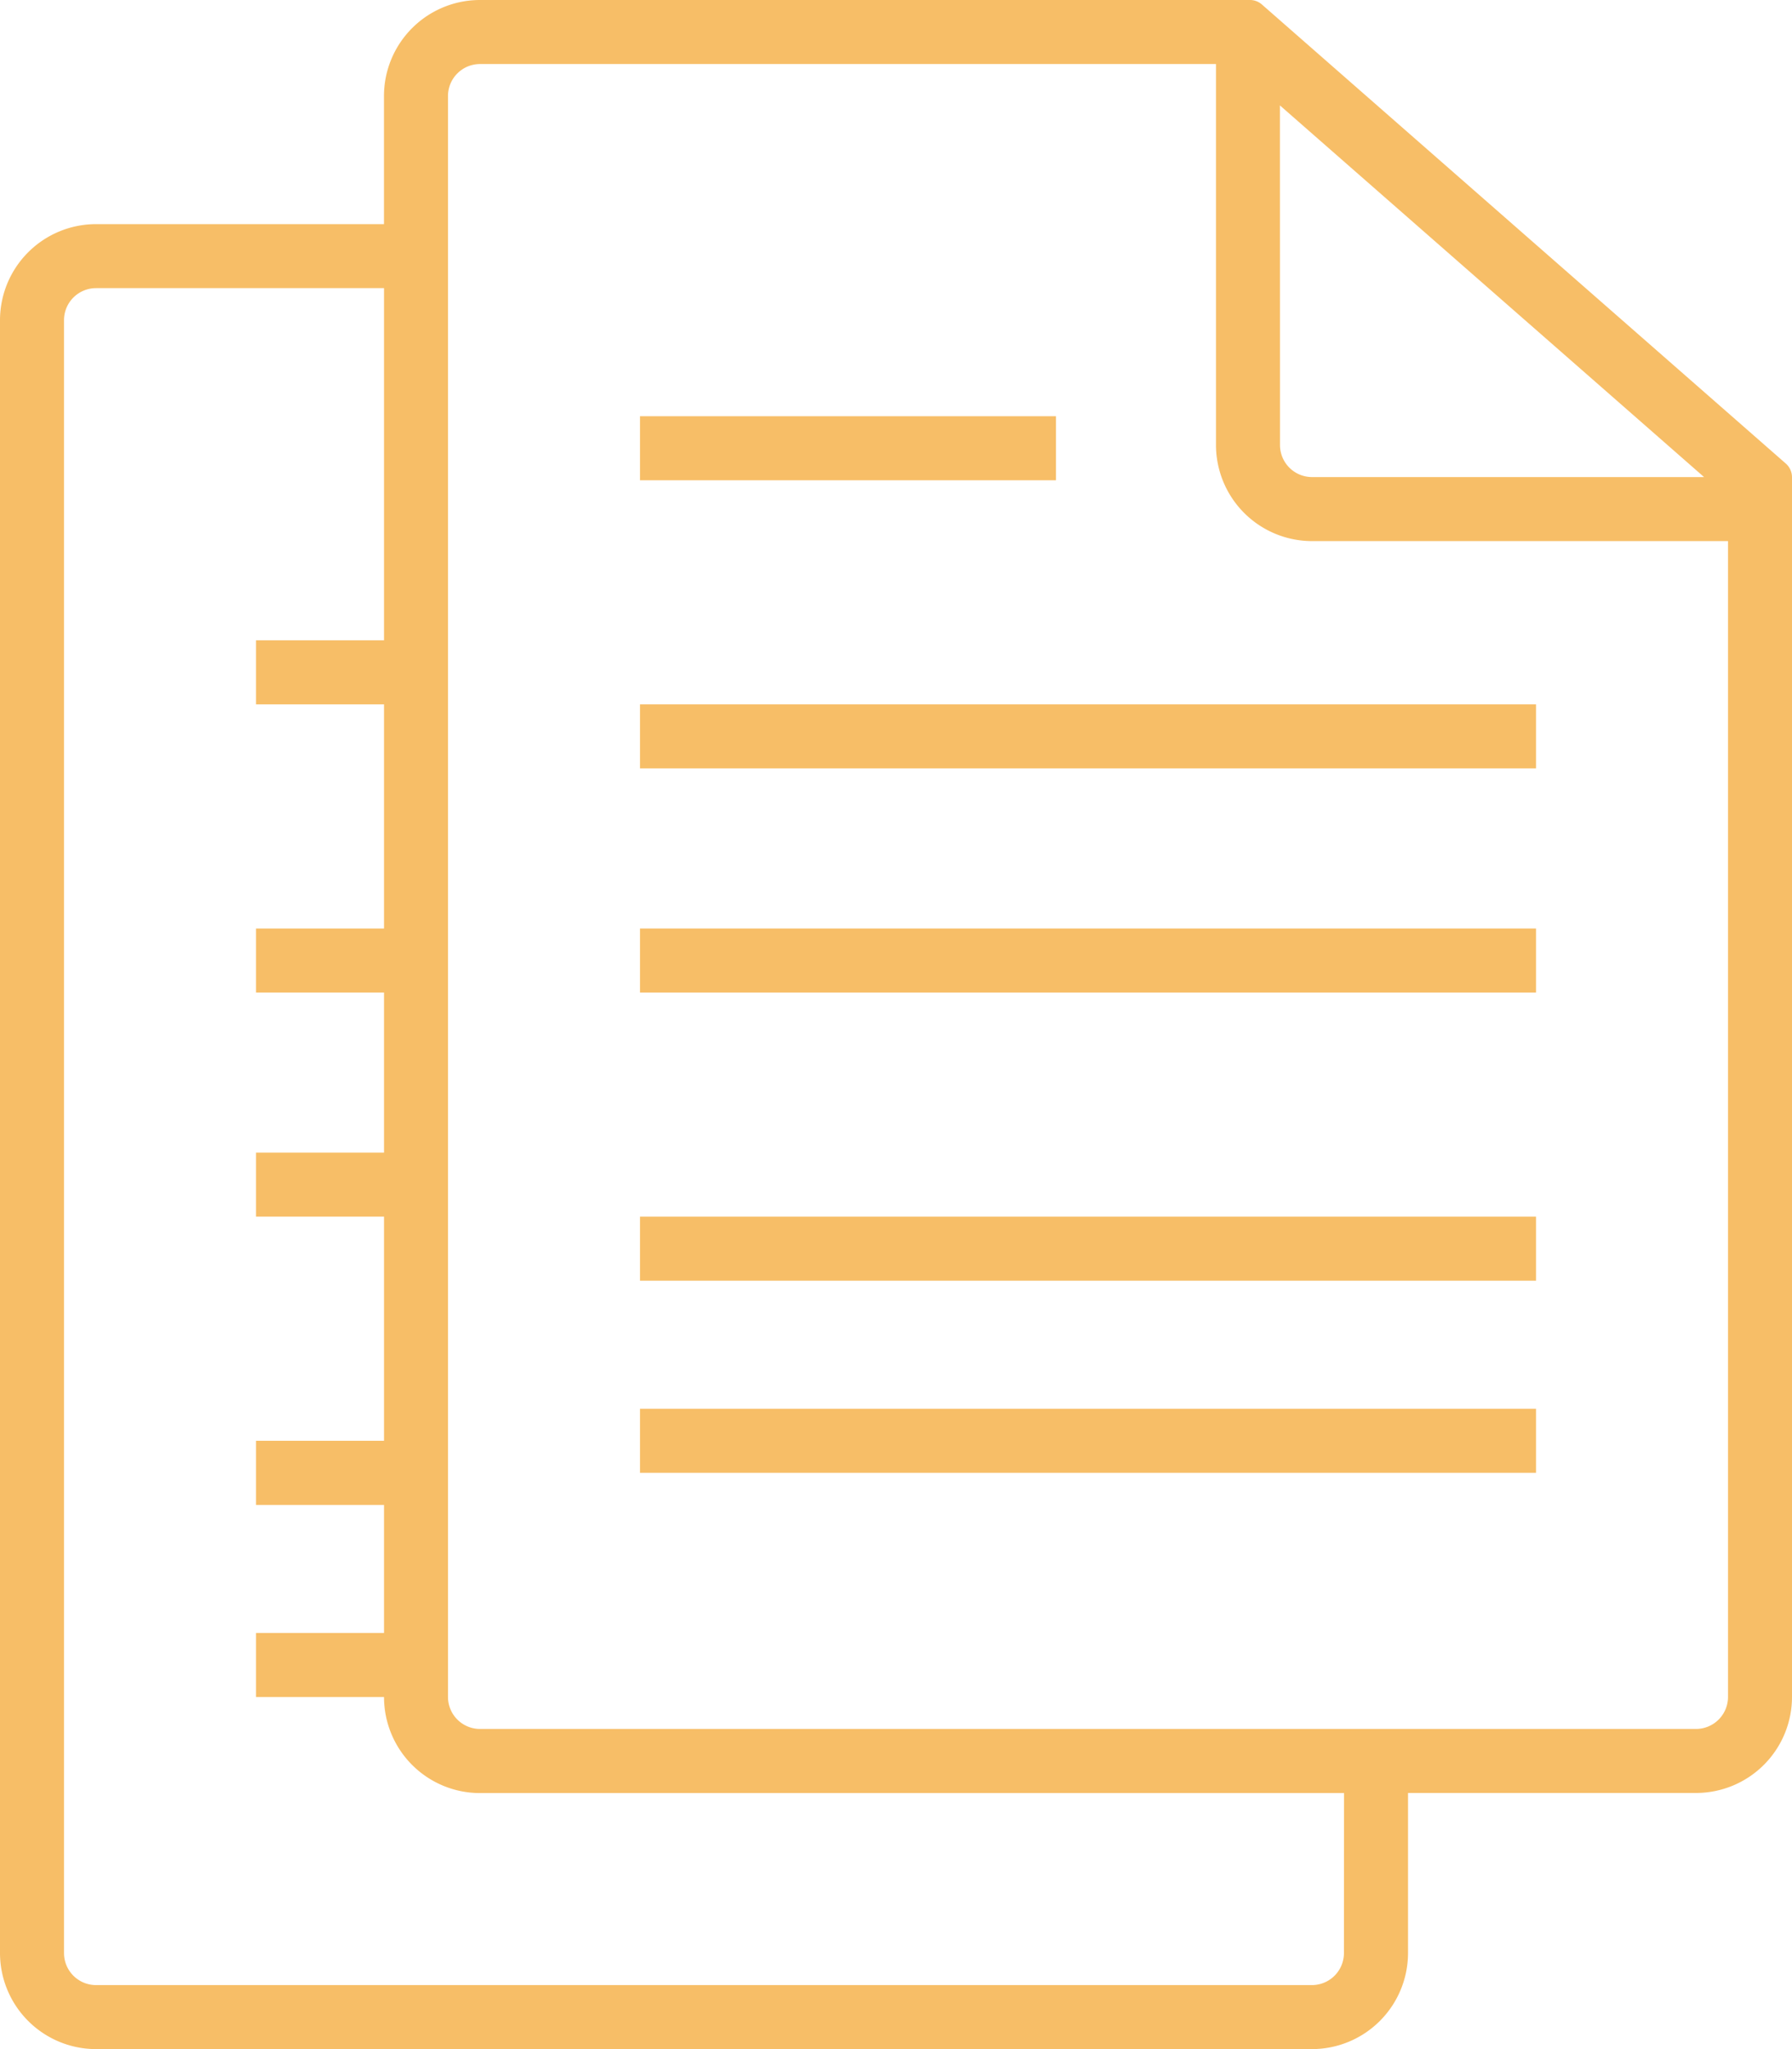
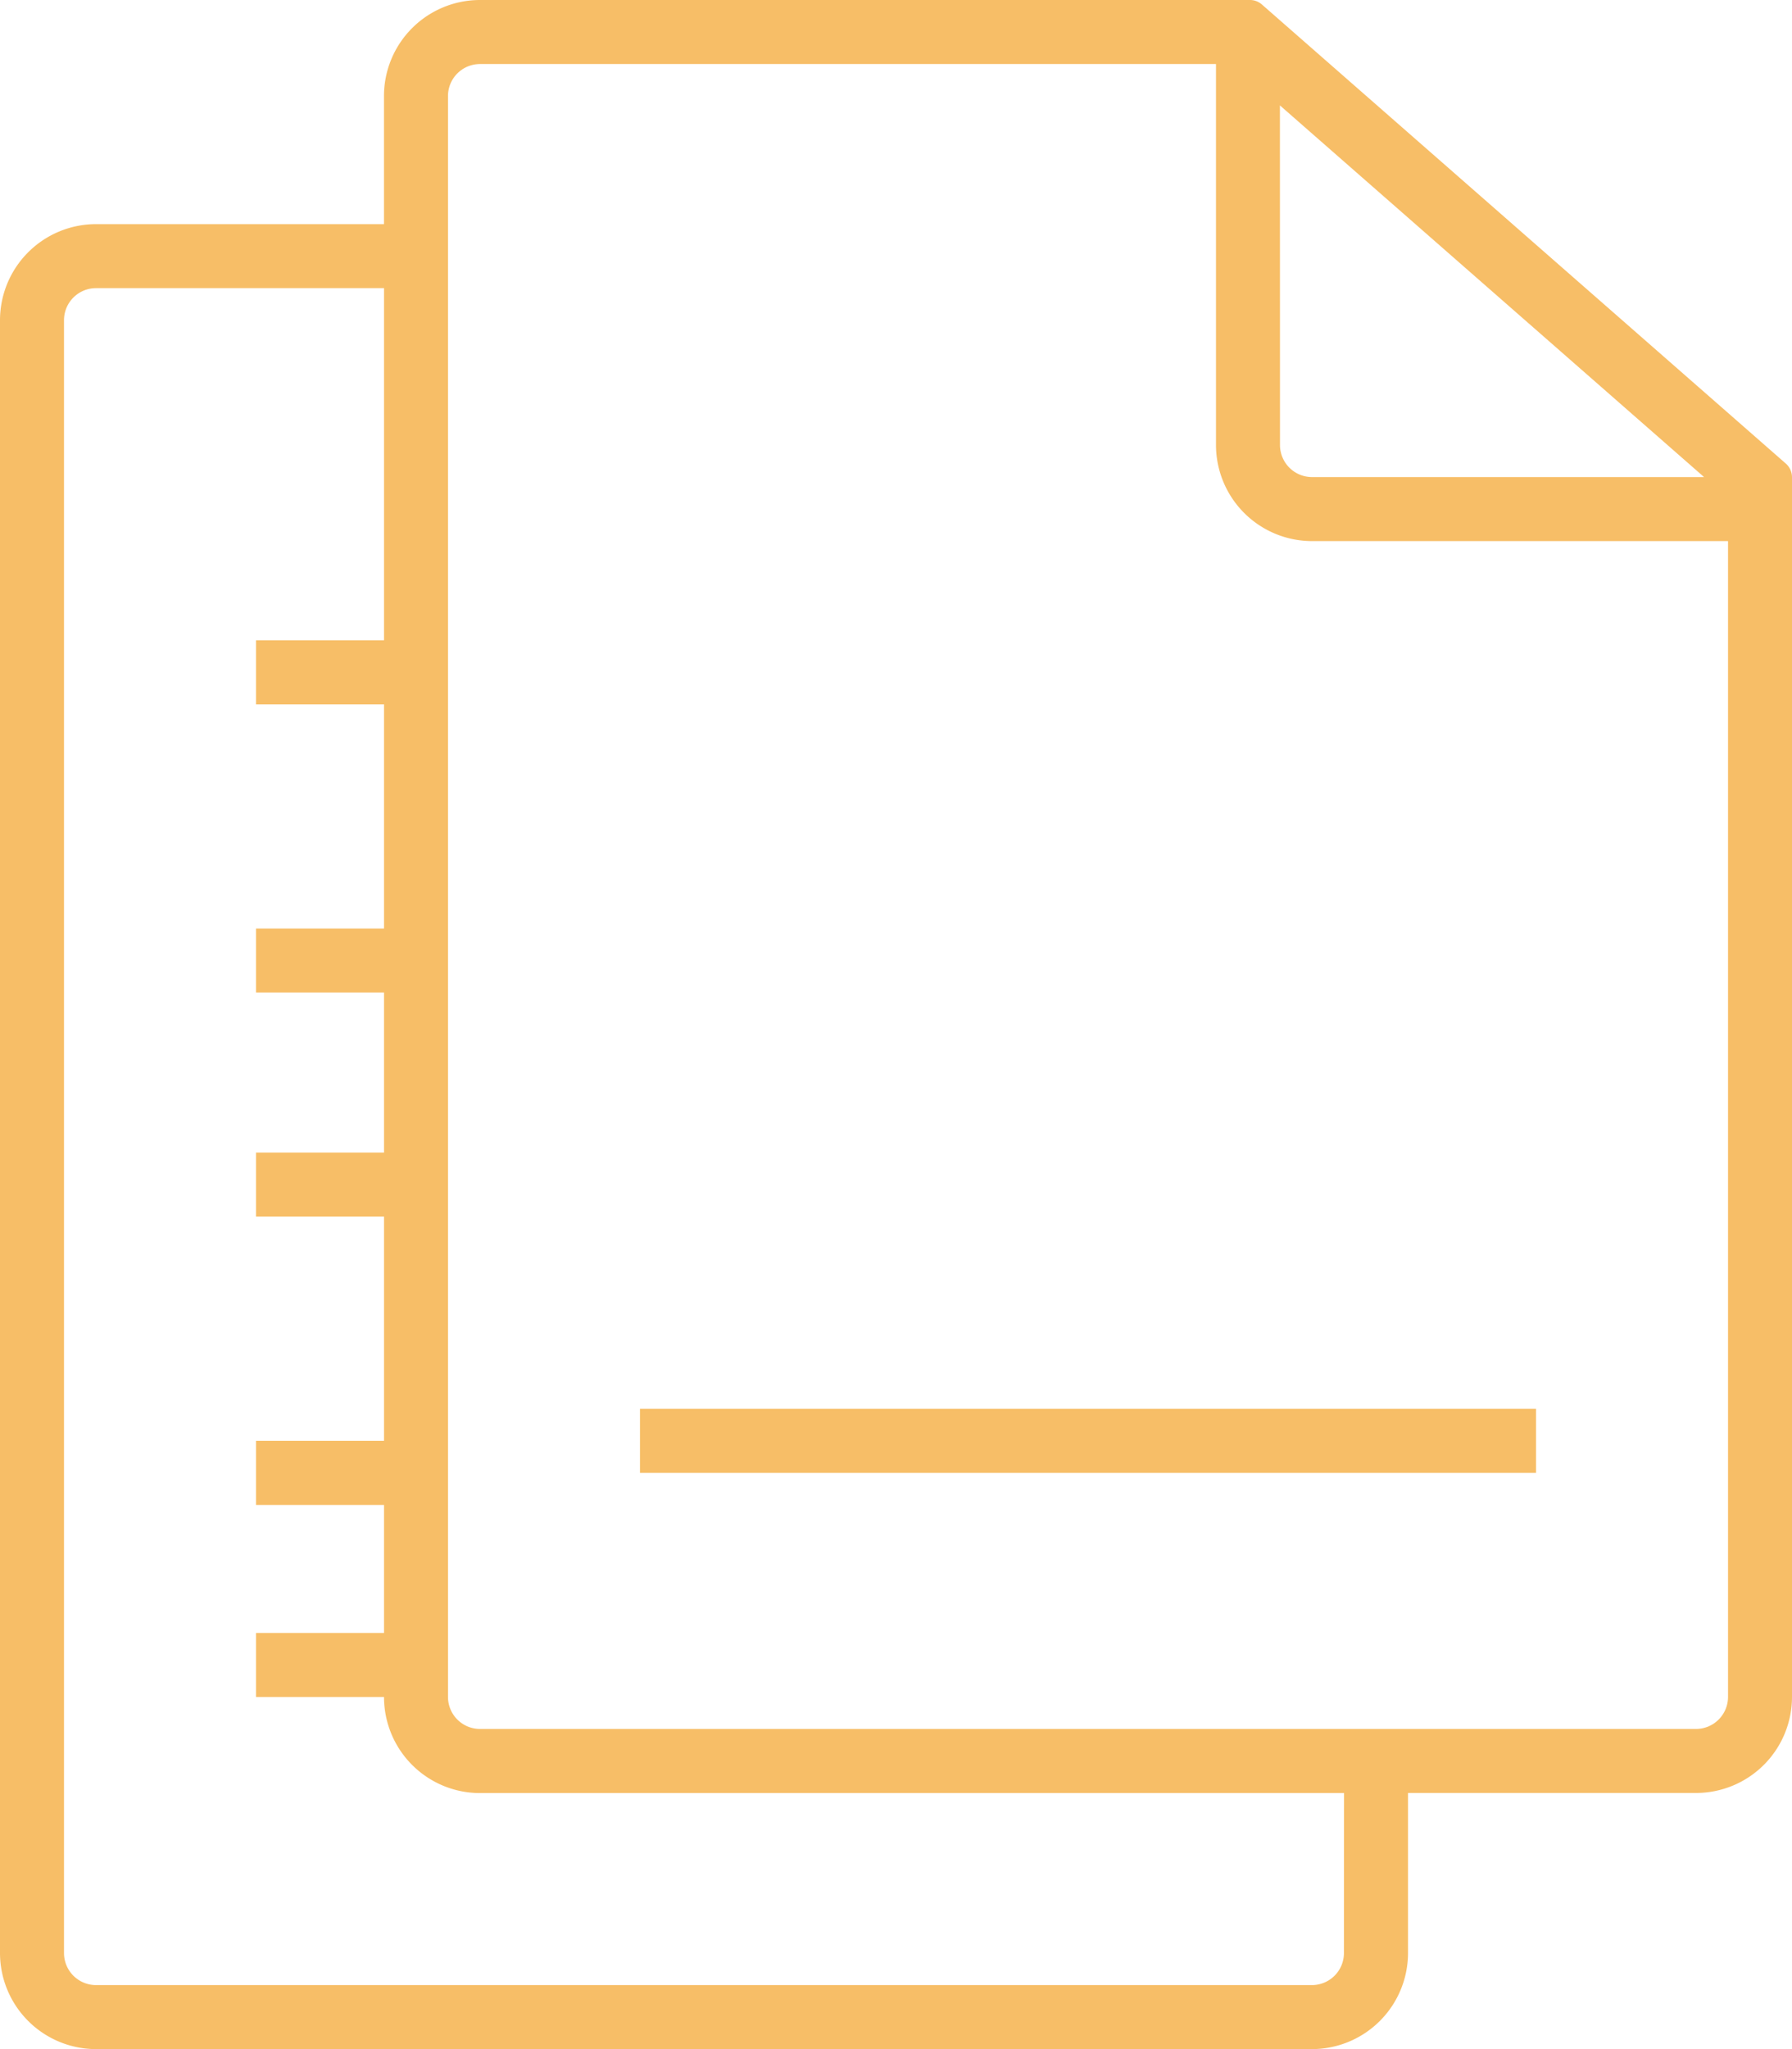
<svg xmlns="http://www.w3.org/2000/svg" width="48.069" height="54.936" viewBox="0 0 48.069 54.936">
  <g transform="translate(-510.699 -1004.653)">
    <path d="M558.6,1017.079l-14.052-12.306a.483.483,0,0,0-.319-.12H523.575a2.575,2.575,0,0,0-2.576,2.575v3.434h-7.725a2.578,2.578,0,0,0-2.575,2.575v43.777a2.578,2.578,0,0,0,2.575,2.575h32.619a2.578,2.578,0,0,0,2.575-2.575v-4.292h7.725a2.575,2.575,0,0,0,2.575-2.575v-32.7A.489.489,0,0,0,558.6,1017.079Zm-13.568-9.6,11.377,9.964H545.893a.859.859,0,0,1-.859-.858Zm1.717,49.535a.859.859,0,0,1-.858.859H513.274a.859.859,0,0,1-.858-.859v-43.777a.859.859,0,0,1,.858-.859H521v9.442h-3.433v1.717H521v6.009h-3.433v1.717H521v4.292h-3.433v1.716H521v6.009h-3.433V1045H521v3.433h-3.433v1.717H521a2.575,2.575,0,0,0,2.576,2.575h23.176Zm9.442-6.008H523.575a.859.859,0,0,1-.859-.859v-42.919a.858.858,0,0,1,.859-.858h19.742v10.215a2.579,2.579,0,0,0,2.576,2.575h11.159v30.987A.86.86,0,0,1,556.193,1051.006Z" fill="#F7BE67" />
-     <rect width="11.159" height="1.717" transform="translate(527.866 1015.812)" fill="#F7BE67" />
-     <rect width="24.035" height="1.717" transform="translate(527.866 1023.537)" fill="#F7BE67" />
-     <rect width="24.035" height="1.717" transform="translate(527.866 1029.546)" fill="#F7BE67" />
-     <rect width="24.035" height="1.717" transform="translate(527.866 1037.271)" fill="#F7BE67" />
    <rect width="24.035" height="1.717" transform="translate(527.866 1042.422)" fill="#F7BE67" />
  </g>
</svg>